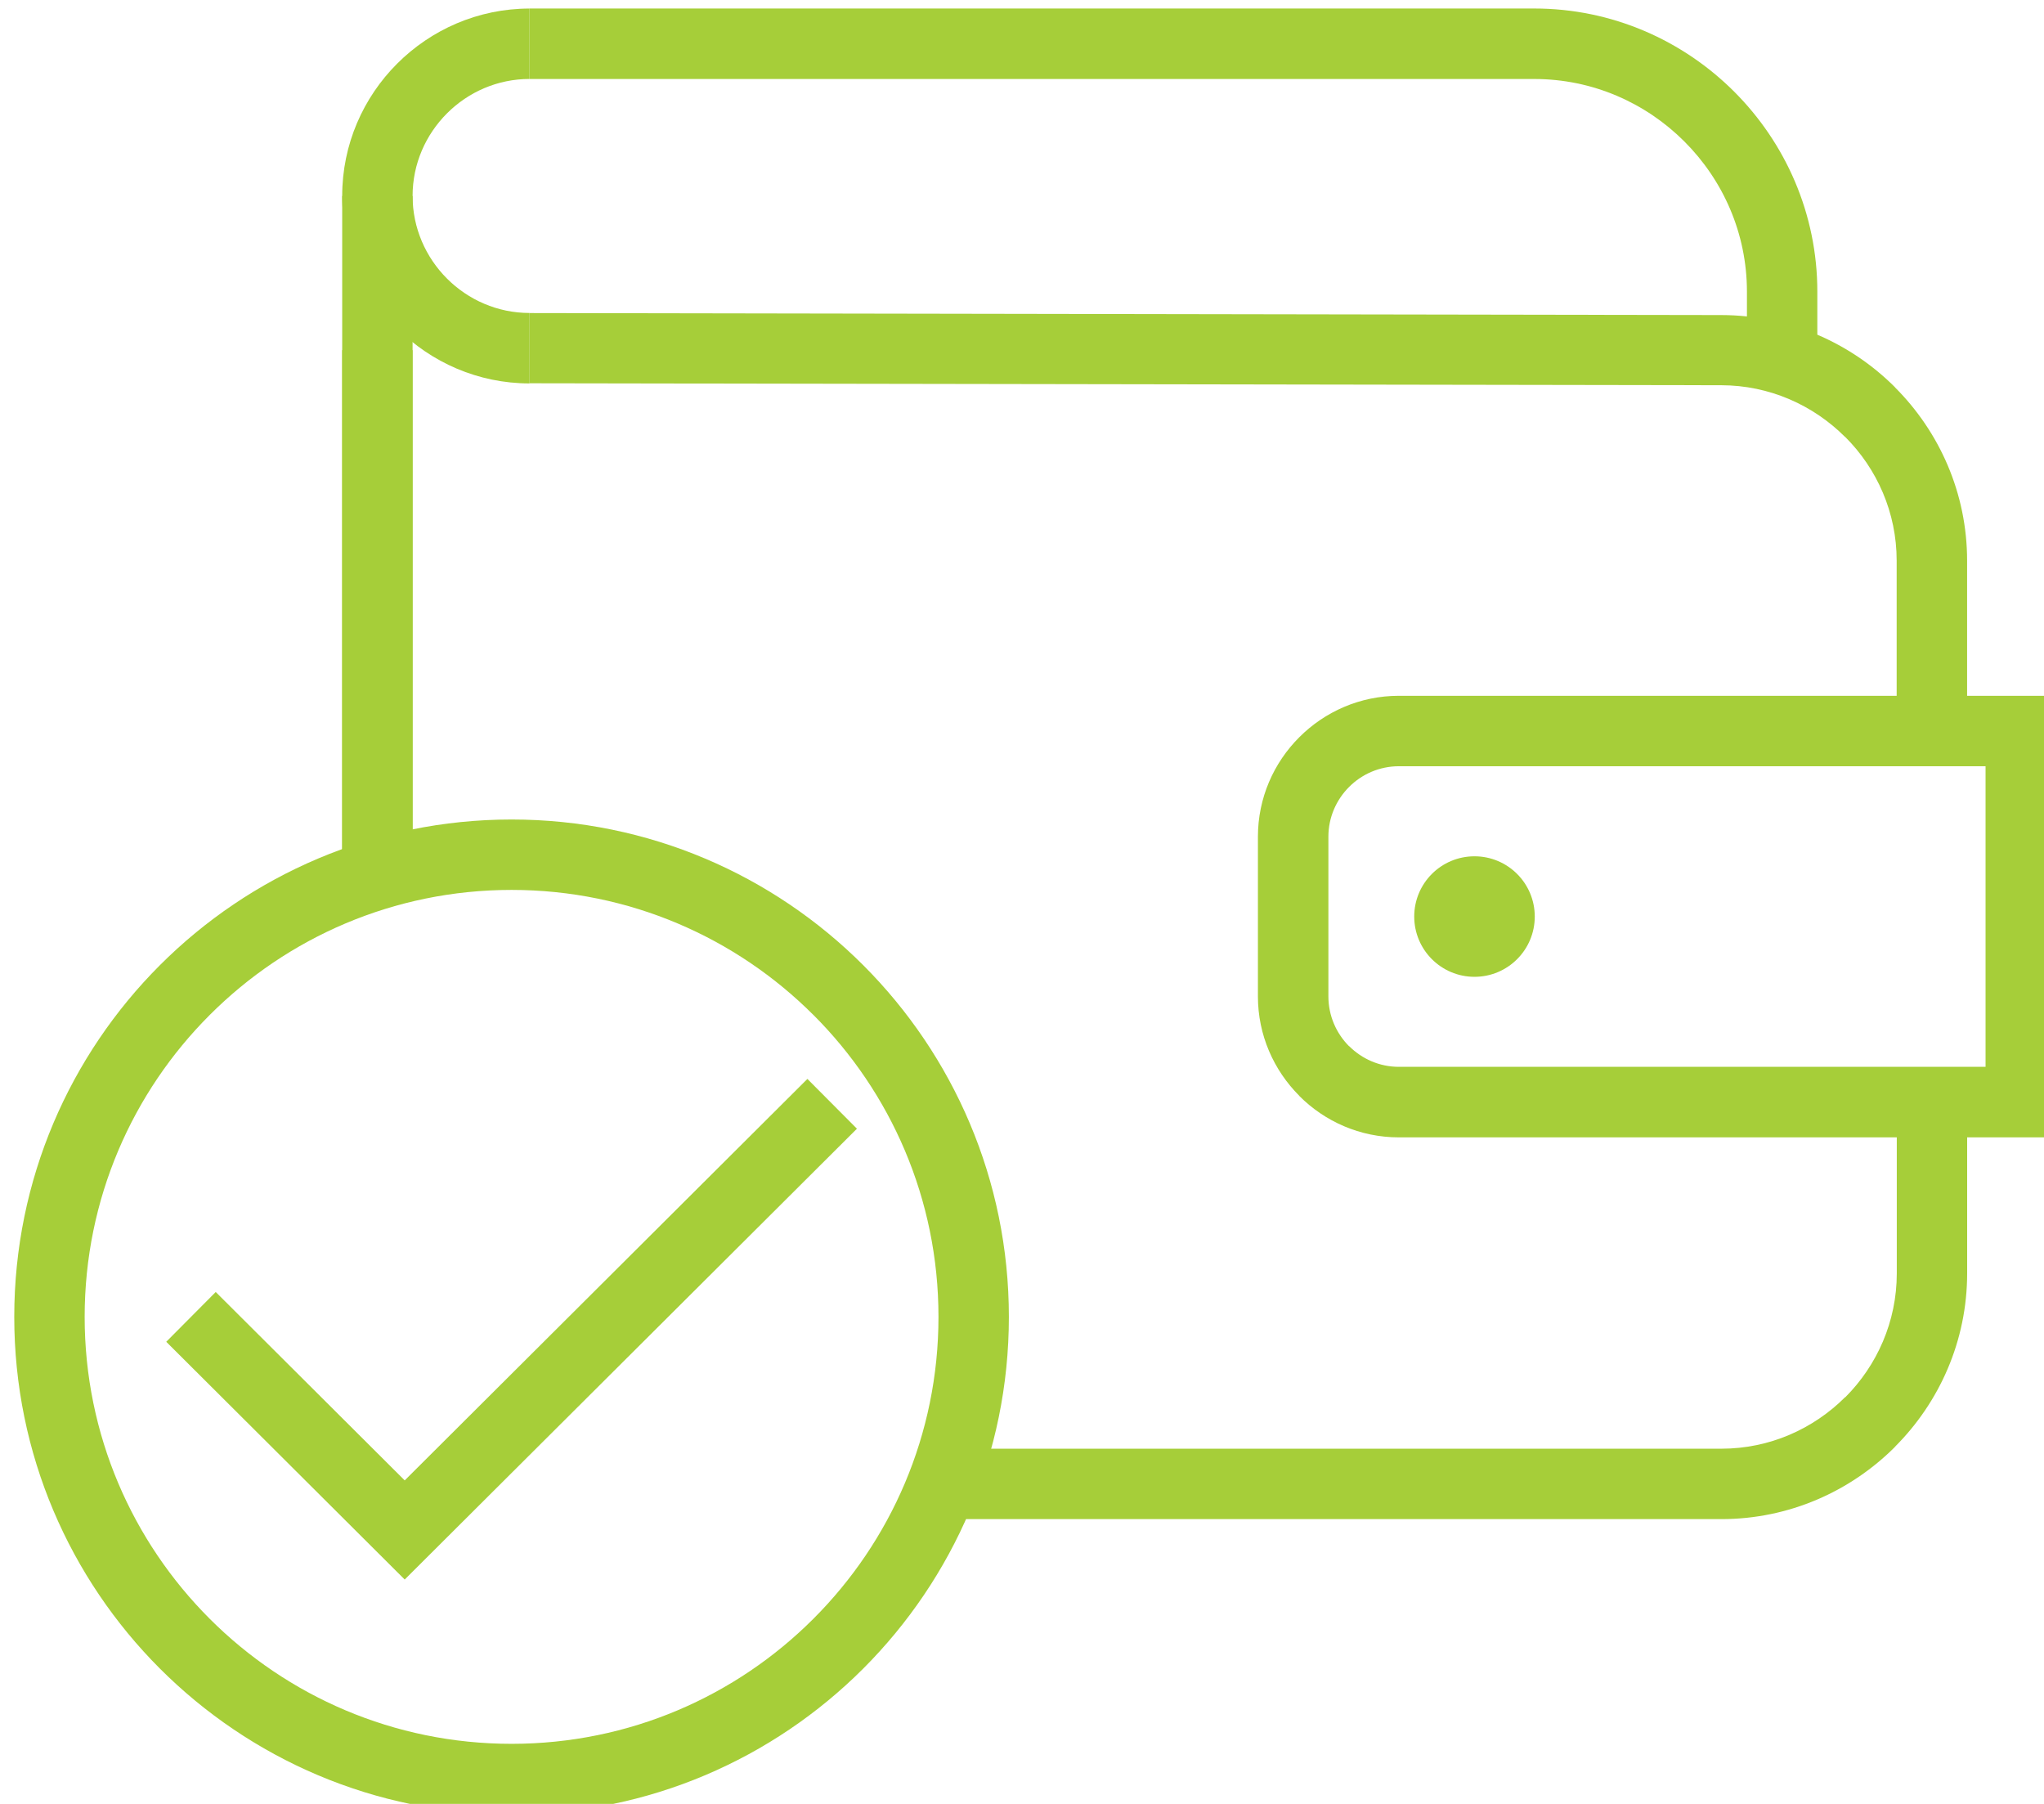
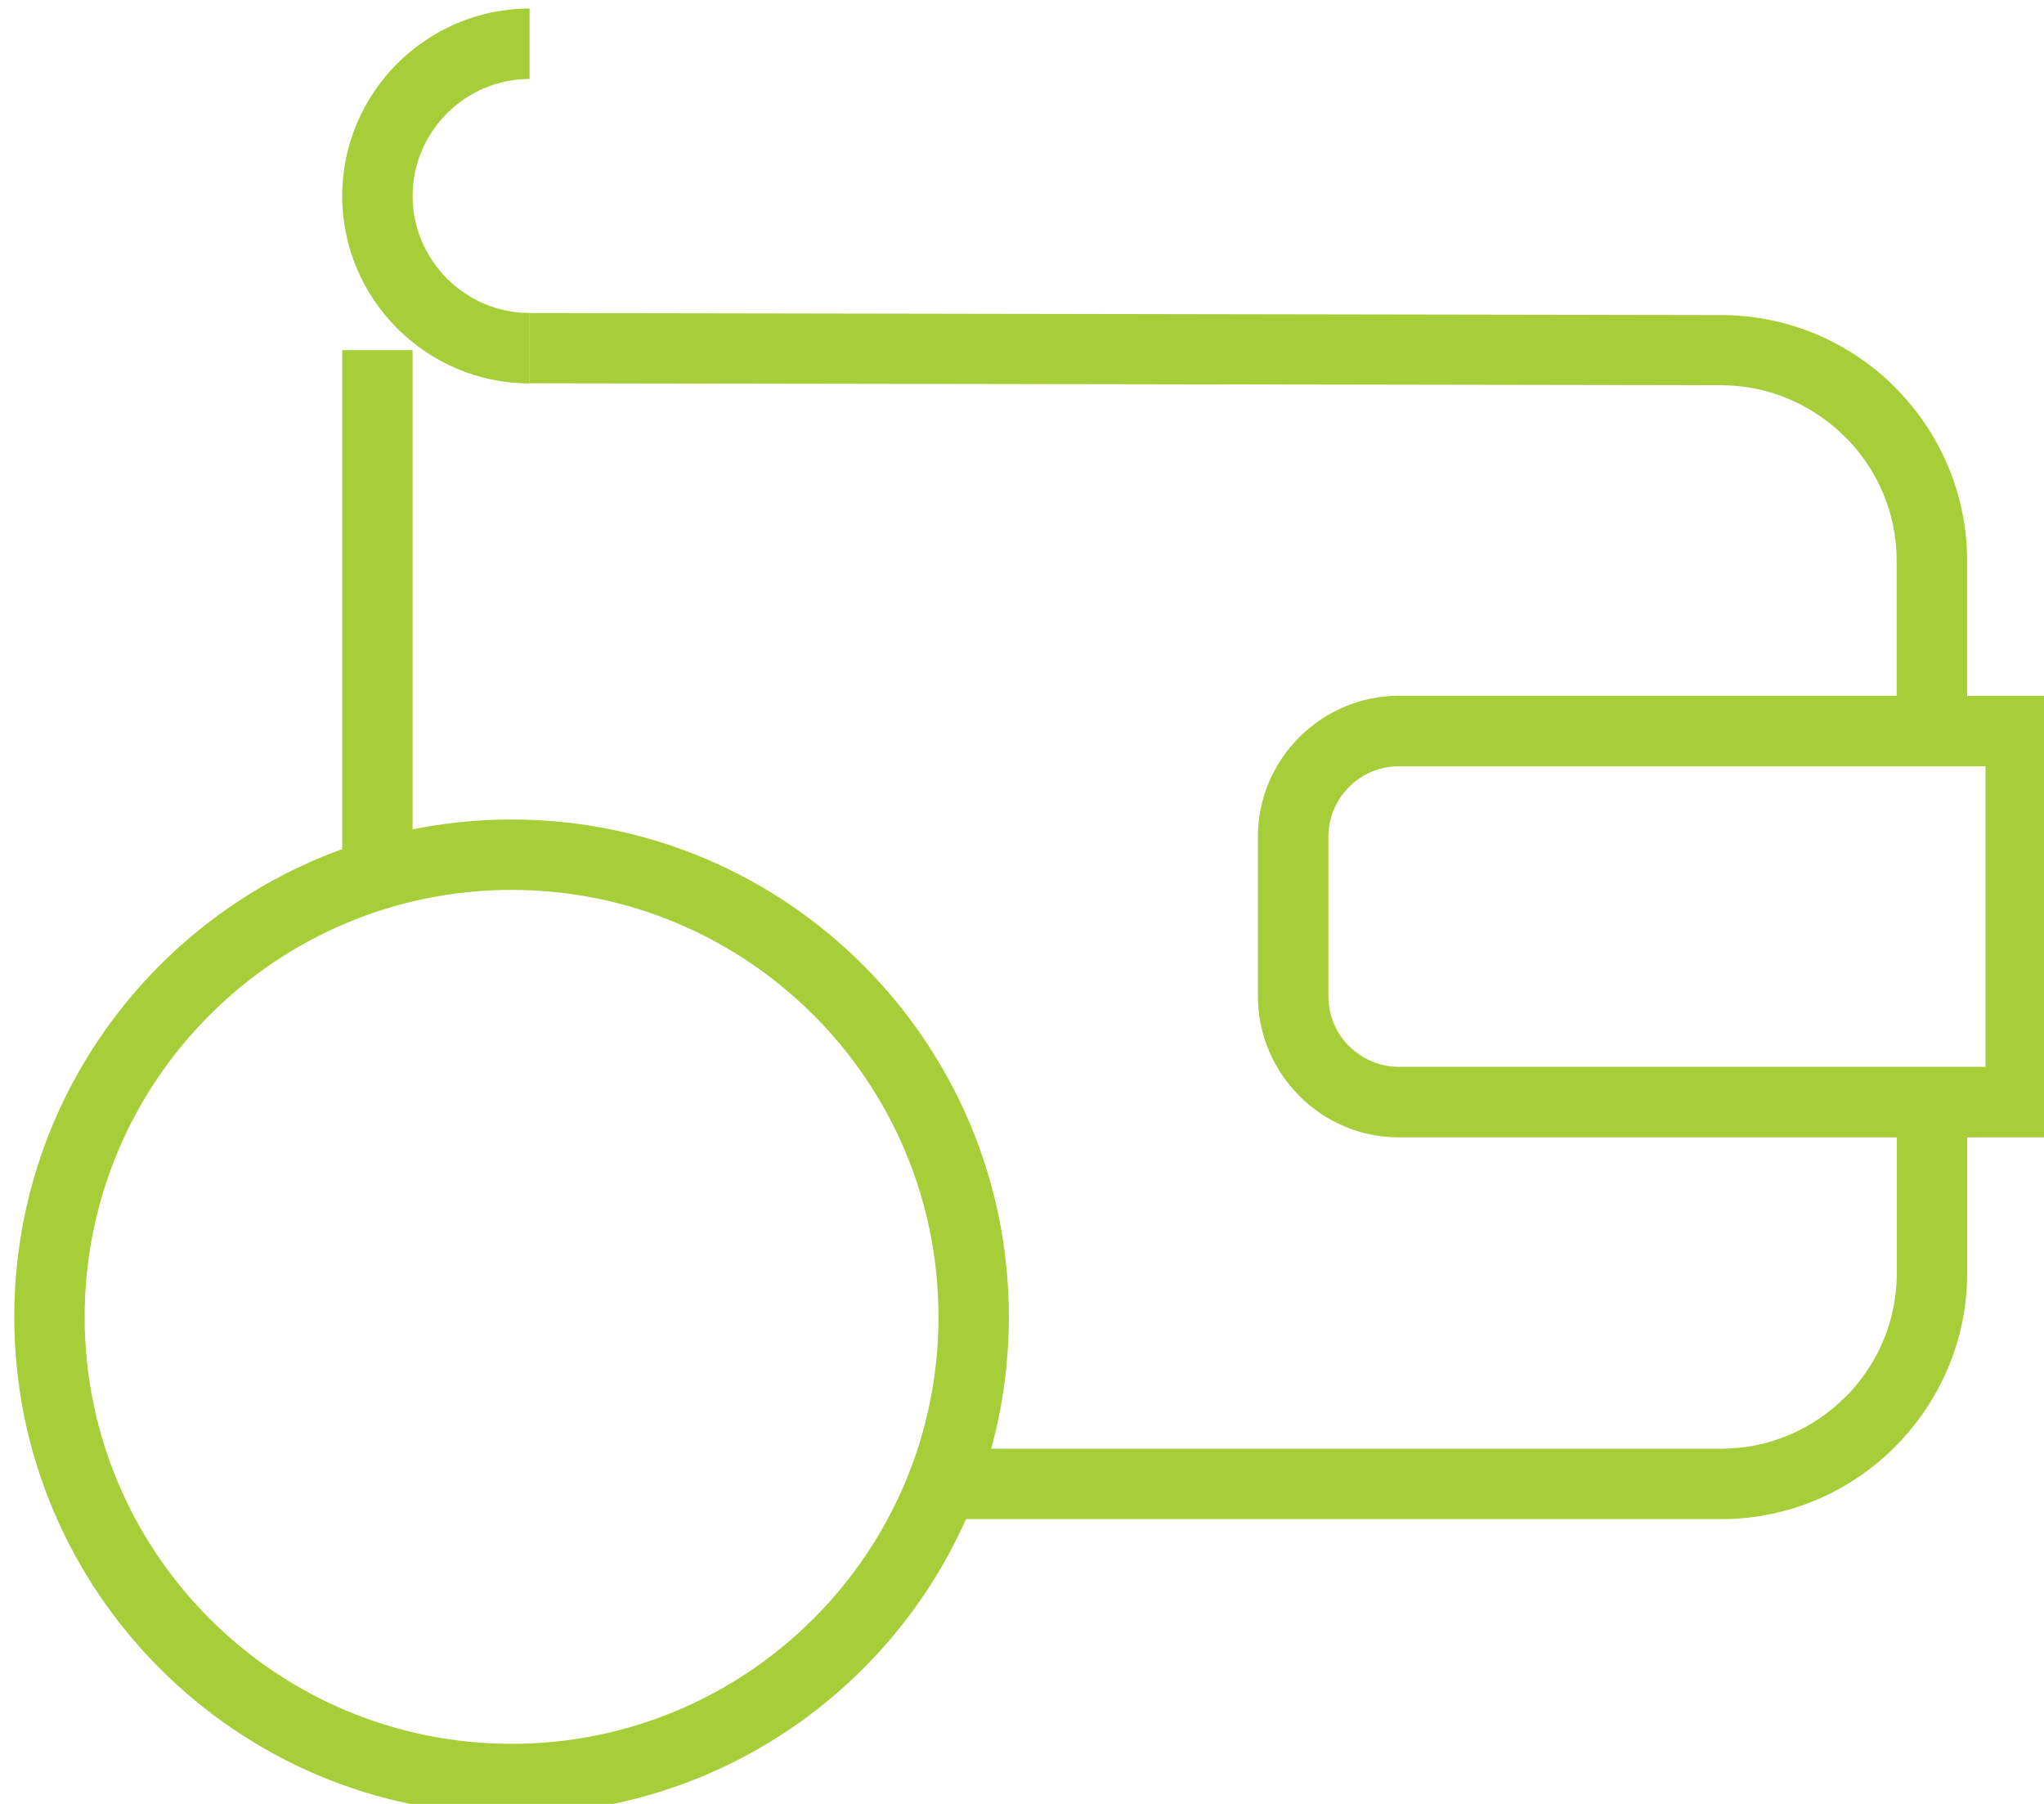
<svg xmlns="http://www.w3.org/2000/svg" width="100%" height="100%" viewBox="0 0 68 60" version="1.1" xml:space="preserve" style="fill-rule:evenodd;clip-rule:evenodd;stroke-linejoin:round;stroke-miterlimit:2;">
  <g transform="matrix(1,0,0,1,-1599.31,-922.861)">
    <g transform="matrix(0.326,0,0,0.326,1137.77,634.97)">
      <g transform="matrix(4.167,0,0,4.167,462.979,842.745)">
-         <path d="M237.031,31.097L237.031,14.483L238.755,14.483L238.755,31.097L237.031,31.097ZM241.62,9.893L266.225,9.893C268.132,9.893 269.865,10.674 271.121,11.929C272.378,13.186 273.157,14.919 273.157,16.825L273.157,18.479L271.433,18.479L271.433,16.825C271.433,15.394 270.846,14.093 269.901,13.149C268.957,12.205 267.656,11.619 266.225,11.619L241.62,11.619L241.62,9.893Z" style="fill:rgb(166,206,57);fill-rule:nonzero;" />
-       </g>
+         </g>
      <g transform="matrix(4.167,0,0,4.167,462.979,842.745)">
        <path d="M241.62,11.618C240.833,11.618 240.117,11.94 239.598,12.46C239.078,12.98 238.755,13.695 238.755,14.482C238.755,15.269 239.078,15.986 239.598,16.506C240.118,17.026 240.833,17.348 241.62,17.348L241.62,19.073C240.358,19.073 239.21,18.557 238.378,17.725C237.548,16.895 237.031,15.746 237.031,14.483C237.031,13.22 237.547,12.072 238.378,11.242C239.209,10.411 240.358,9.894 241.62,9.894L241.62,11.619L241.62,11.618Z" style="fill:rgb(166,206,57);fill-rule:nonzero;" />
      </g>
      <g transform="matrix(4.167,0,0,4.167,462.979,842.745)">
        <path d="M237.031,31.097L237.031,18.258L238.755,18.258L238.755,31.097L237.031,31.097ZM276.826,36.67L276.826,40.861C276.826,42.514 276.149,44.018 275.058,45.109L275.058,45.112C273.968,46.202 272.462,46.88 270.807,46.88L251.733,46.88L251.733,45.156L270.807,45.156C271.987,45.156 273.06,44.672 273.839,43.893L273.842,43.896C274.619,43.117 275.103,42.043 275.103,40.862L275.103,36.671L276.827,36.671L276.826,36.67ZM241.62,17.35L270.807,17.399C272.465,17.402 273.971,18.078 275.059,19.166L275.059,19.169C276.149,20.259 276.825,21.761 276.825,23.414L276.825,27.584L275.1,27.584L275.1,23.414C275.1,22.233 274.618,21.161 273.84,20.383L273.838,20.385C273.057,19.603 271.983,19.119 270.805,19.117L241.618,19.069L241.618,17.352L241.62,17.35Z" style="fill:rgb(166,206,57);fill-rule:nonzero;" />
      </g>
      <g transform="matrix(4.167,0,0,4.167,462.979,842.745)">
        <path d="M277.276,28.446L262.908,28.446C262.434,28.446 262.002,28.64 261.69,28.953C261.377,29.266 261.183,29.697 261.183,30.171L261.183,34.08C261.183,34.556 261.377,34.988 261.689,35.301L261.691,35.299C262.004,35.612 262.435,35.806 262.91,35.806L277.277,35.806L277.277,28.444L277.276,28.446ZM262.909,26.721L279,26.721L279,37.533L262.909,37.533C261.959,37.533 261.095,37.145 260.471,36.519L260.471,36.516C259.846,35.891 259.457,35.029 259.457,34.082L259.457,30.172C259.457,29.223 259.845,28.359 260.471,27.735C261.095,27.11 261.959,26.721 262.909,26.721Z" style="fill:rgb(166,206,57);fill-rule:nonzero;" />
      </g>
      <g transform="matrix(4.167,0,0,4.167,462.979,842.745)">
-         <path d="M264.761,30.651C265.576,30.651 266.237,31.311 266.237,32.126C266.237,32.941 265.577,33.602 264.761,33.602C263.946,33.602 263.285,32.941 263.285,32.126C263.285,31.312 263.945,30.651 264.761,30.651Z" style="fill:rgb(166,206,57);" />
-       </g>
+         </g>
      <g transform="matrix(4.167,0,0,4.167,462.979,842.745)">
-         <path d="M233.934,41.319L238.562,45.932L248.424,36.102L249.637,37.321L238.562,48.359L232.722,42.538L233.934,41.319Z" style="fill:rgb(166,206,57);fill-rule:nonzero;" />
-       </g>
+         </g>
      <g transform="matrix(4.167,0,0,4.167,462.979,842.745)">
        <path d="M248.571,34.536C246.679,32.644 244.065,31.474 241.179,31.474C238.292,31.474 235.678,32.644 233.787,34.536C231.895,36.427 230.724,39.042 230.724,41.929C230.724,44.816 231.895,47.43 233.787,49.321C235.678,51.212 238.293,52.382 241.179,52.382C244.066,52.382 246.68,51.212 248.571,49.32C250.464,47.429 251.634,44.815 251.634,41.928C251.634,39.04 250.464,36.426 248.571,34.535L248.571,34.536ZM241.179,29.75C244.542,29.75 247.587,31.113 249.791,33.317C251.995,35.521 253.358,38.566 253.358,41.929C253.358,45.291 251.995,48.336 249.791,50.54C247.587,52.744 244.542,54.108 241.179,54.108C237.817,54.108 234.771,52.744 232.567,50.54C230.364,48.336 229,45.291 229,41.929C229,38.565 230.364,35.521 232.567,33.317C234.771,31.113 237.817,29.75 241.179,29.75Z" style="fill:rgb(166,206,57);fill-rule:nonzero;" />
      </g>
    </g>
  </g>
</svg>